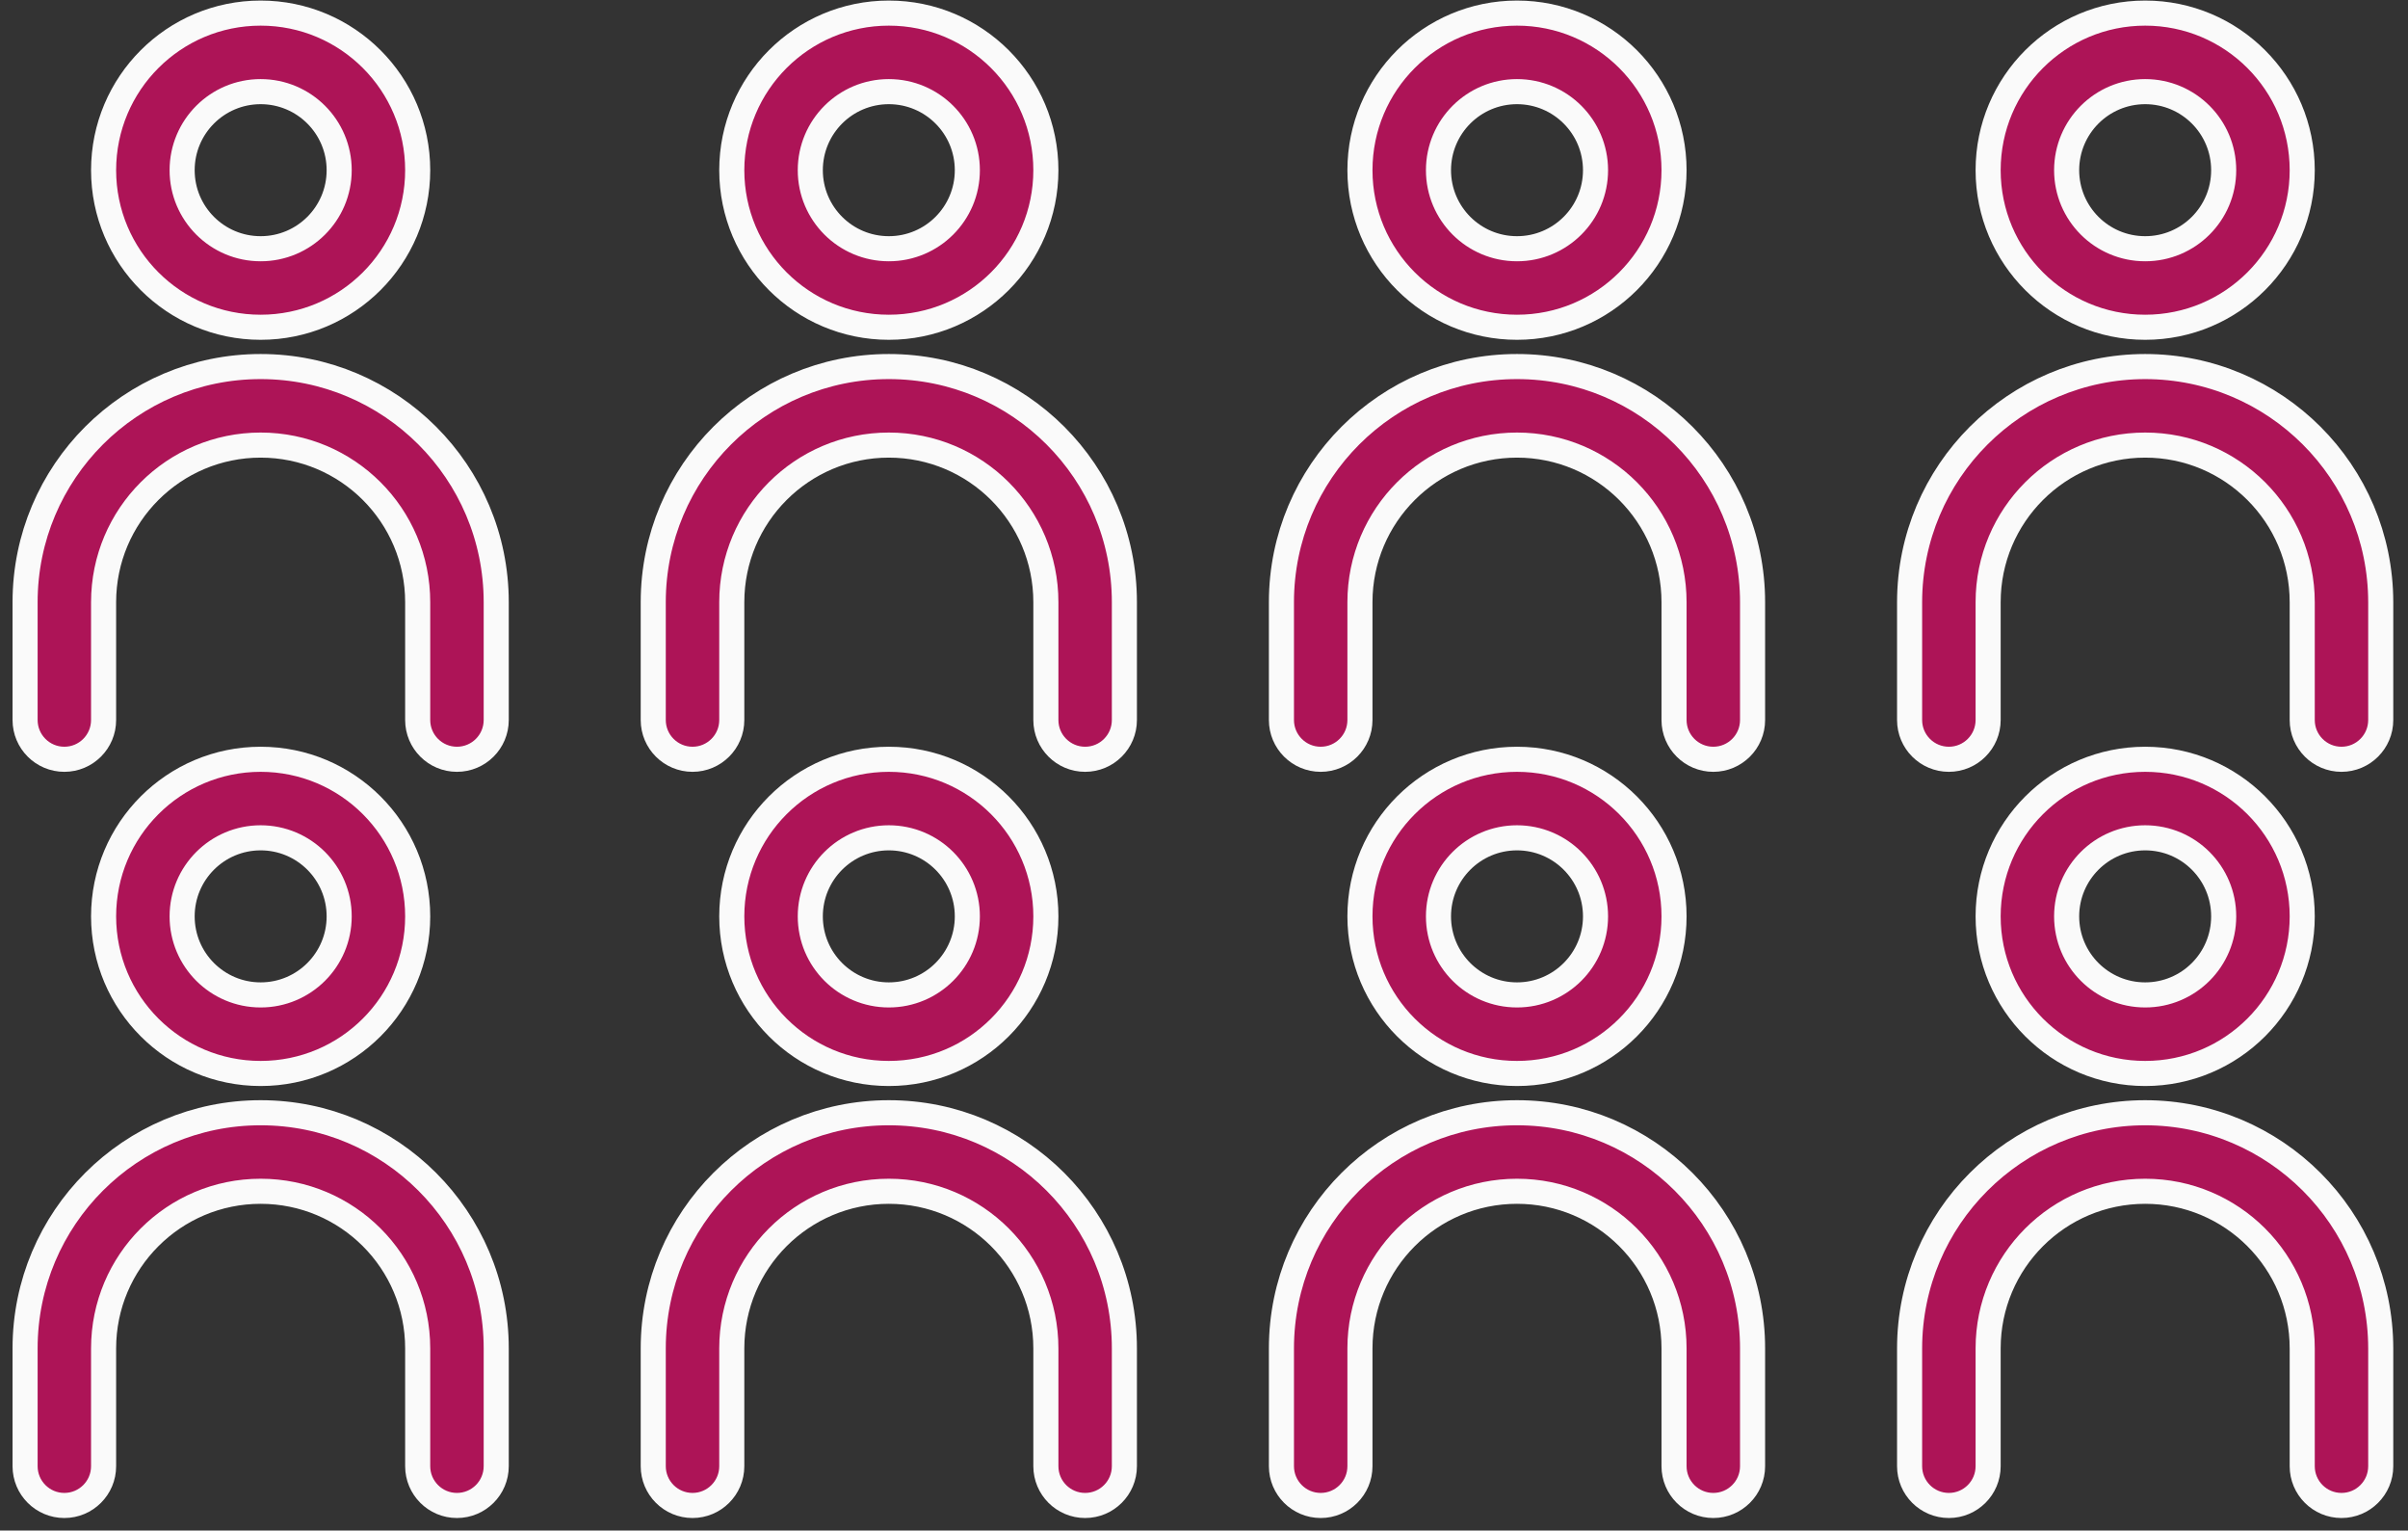
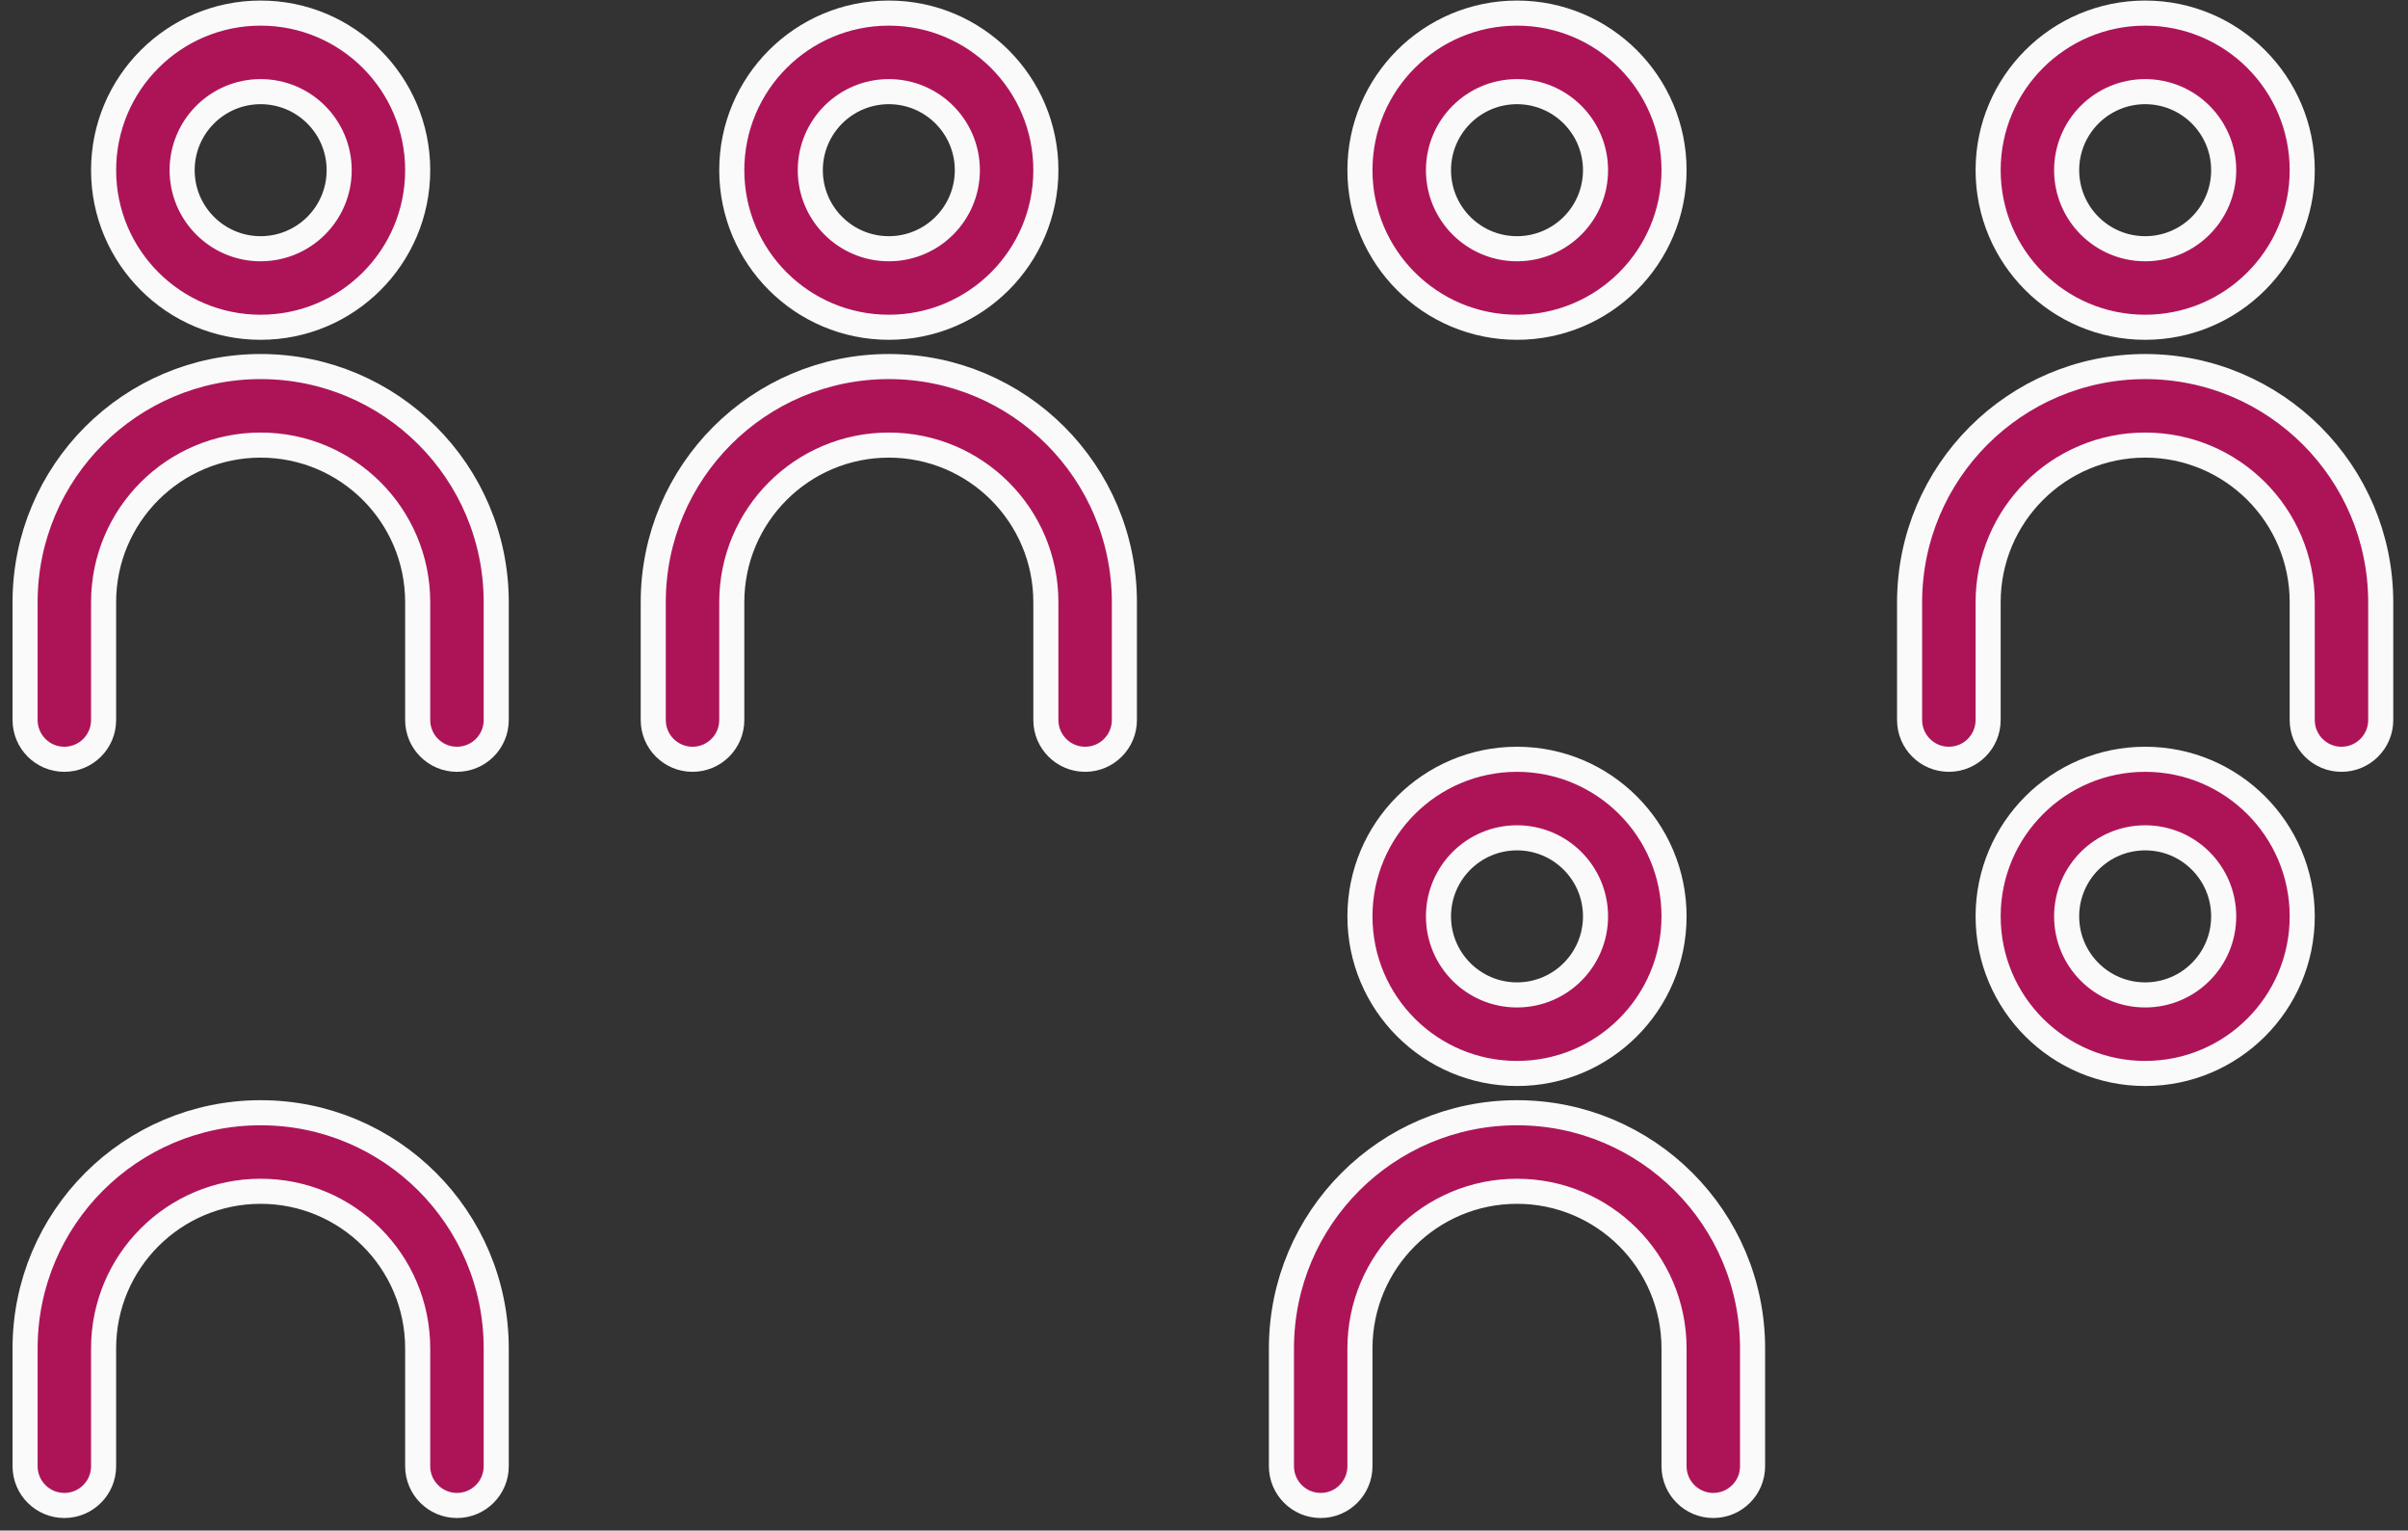
<svg xmlns="http://www.w3.org/2000/svg" width="96px" height="61px" viewBox="0 0 96 61" version="1.1">
  <rect x="0" y="0" width="96" height="61" fill="#333333" stroke="none" />
  <title>809528 copy</title>
  <desc>Created with Sketch.</desc>
  <g id="Page-1" stroke="none" stroke-width="1" fill="none" fill-rule="evenodd">
    <g id="企業專班" transform="translate(-138, -1036)" fill="#AD1457" stroke="#FAFAFA">
      <g id="809528-copy" transform="translate(139, 1036)">
-         <path d="M9.391,30.261 C5.934,30.261 3.13,33.064 3.13,36.522 C3.13,39.98 5.934,42.783 9.391,42.783 C12.849,42.783 15.652,39.98 15.652,36.522 C15.652,33.064 12.849,30.261 9.391,30.261 Z M9.391,39.652 C7.662,39.652 6.261,38.251 6.261,36.522 C6.261,34.793 7.662,33.391 9.391,33.391 C11.12,33.391 12.522,34.793 12.522,36.522 C12.522,38.251 11.12,39.652 9.391,39.652 Z" id="形狀" fill-rule="nonzero" />
        <path d="M9.391,44.348 C4.205,44.348 0,48.552 0,53.739 L0,58.435 C0,59.299 0.701,60 1.565,60 C2.43,60 3.13,59.299 3.13,58.435 L3.13,53.739 C3.13,50.281 5.934,47.478 9.391,47.478 C12.849,47.478 15.652,50.281 15.652,53.739 L15.652,58.435 C15.652,59.299 16.353,60 17.217,60 C18.082,60 18.783,59.299 18.783,58.435 L18.783,53.739 C18.783,48.552 14.578,44.348 9.391,44.348 Z" id="路徑" />
-         <path d="M34.435,30.261 C30.977,30.261 28.174,33.064 28.174,36.522 C28.174,39.98 30.977,42.783 34.435,42.783 C37.893,42.783 40.696,39.98 40.696,36.522 C40.696,33.064 37.893,30.261 34.435,30.261 Z M34.435,39.652 C32.706,39.652 31.304,38.251 31.304,36.522 C31.304,34.793 32.706,33.391 34.435,33.391 C36.164,33.391 37.565,34.793 37.565,36.522 C37.565,38.251 36.164,39.652 34.435,39.652 Z" id="形狀" fill-rule="nonzero" />
-         <path d="M34.435,44.348 C29.248,44.348 25.043,48.552 25.043,53.739 L25.043,58.435 C25.043,59.299 25.744,60 26.609,60 C27.473,60 28.174,59.299 28.174,58.435 L28.174,53.739 C28.174,50.281 30.977,47.478 34.435,47.478 C37.893,47.478 40.696,50.281 40.696,53.739 L40.696,58.435 C40.696,59.299 41.396,60 42.261,60 C43.125,60 43.826,59.299 43.826,58.435 L43.826,53.739 C43.826,48.552 39.622,44.348 34.435,44.348 Z" id="路徑" />
        <path d="M59.478,30.261 C56.02,30.261 53.217,33.064 53.217,36.522 C53.217,39.98 56.02,42.783 59.478,42.783 C62.936,42.783 65.739,39.98 65.739,36.522 C65.739,33.064 62.936,30.261 59.478,30.261 Z M59.478,39.652 C57.749,39.652 56.348,38.251 56.348,36.522 C56.348,34.793 57.749,33.391 59.478,33.391 C61.207,33.391 62.609,34.793 62.609,36.522 C62.609,38.251 61.207,39.652 59.478,39.652 Z" id="形狀" fill-rule="nonzero" />
        <path d="M59.478,44.348 C54.292,44.348 50.087,48.552 50.087,53.739 L50.087,58.435 C50.087,59.299 50.788,60 51.652,60 C52.517,60 53.217,59.299 53.217,58.435 L53.217,53.739 C53.217,50.281 56.02,47.478 59.478,47.478 C62.936,47.478 65.739,50.281 65.739,53.739 L65.739,58.435 C65.739,59.299 66.44,60 67.304,60 C68.169,60 68.87,59.299 68.87,58.435 L68.87,53.739 C68.87,48.552 64.665,44.348 59.478,44.348 Z" id="路徑" />
        <path d="M84.522,30.261 C81.064,30.261 78.261,33.064 78.261,36.522 C78.261,39.98 81.064,42.783 84.522,42.783 C87.98,42.783 90.783,39.98 90.783,36.522 C90.783,33.064 87.98,30.261 84.522,30.261 Z M84.522,39.652 C82.793,39.652 81.391,38.251 81.391,36.522 C81.391,34.793 82.793,33.391 84.522,33.391 C86.251,33.391 87.652,34.793 87.652,36.522 C87.652,38.251 86.251,39.652 84.522,39.652 Z" id="形狀" fill-rule="nonzero" />
-         <path d="M84.522,44.348 C79.337,44.353 75.136,48.555 75.13,53.739 L75.13,58.435 C75.13,59.299 75.831,60 76.696,60 C77.56,60 78.261,59.299 78.261,58.435 L78.261,53.739 C78.261,50.281 81.064,47.478 84.522,47.478 C87.98,47.478 90.783,50.281 90.783,53.739 L90.783,58.435 C90.783,59.299 91.483,60 92.348,60 C93.212,60 93.913,59.299 93.913,58.435 L93.913,53.739 C93.908,48.555 89.706,44.353 84.522,44.348 Z" id="路徑" />
        <path d="M9.391,0.522 C5.934,0.522 3.13,3.325 3.13,6.783 C3.13,10.24 5.934,13.043 9.391,13.043 C12.849,13.043 15.652,10.24 15.652,6.783 C15.652,3.325 12.849,0.522 9.391,0.522 Z M9.391,9.913 C7.662,9.913 6.261,8.512 6.261,6.783 C6.261,5.054 7.662,3.652 9.391,3.652 C11.12,3.652 12.522,5.054 12.522,6.783 C12.522,8.512 11.12,9.913 9.391,9.913 Z" id="形狀" fill-rule="nonzero" />
        <path d="M9.391,14.609 C4.205,14.609 0,18.813 0,24 L0,28.696 C0,29.56 0.701,30.261 1.565,30.261 C2.43,30.261 3.13,29.56 3.13,28.696 L3.13,24 C3.13,20.542 5.934,17.739 9.391,17.739 C12.849,17.739 15.652,20.542 15.652,24 L15.652,28.696 C15.652,29.56 16.353,30.261 17.217,30.261 C18.082,30.261 18.783,29.56 18.783,28.696 L18.783,24 C18.783,18.813 14.578,14.609 9.391,14.609 Z" id="路徑" />
        <path d="M34.435,0.522 C30.977,0.522 28.174,3.325 28.174,6.783 C28.174,10.24 30.977,13.043 34.435,13.043 C37.893,13.043 40.696,10.24 40.696,6.783 C40.696,3.325 37.893,0.522 34.435,0.522 Z M34.435,9.913 C32.706,9.913 31.304,8.512 31.304,6.783 C31.304,5.054 32.706,3.652 34.435,3.652 C36.164,3.652 37.565,5.054 37.565,6.783 C37.565,8.512 36.164,9.913 34.435,9.913 Z" id="形狀" fill-rule="nonzero" />
        <path d="M34.435,14.609 C29.248,14.609 25.043,18.813 25.043,24 L25.043,28.696 C25.043,29.56 25.744,30.261 26.609,30.261 C27.473,30.261 28.174,29.56 28.174,28.696 L28.174,24 C28.174,20.542 30.977,17.739 34.435,17.739 C37.893,17.739 40.696,20.542 40.696,24 L40.696,28.696 C40.696,29.56 41.396,30.261 42.261,30.261 C43.125,30.261 43.826,29.56 43.826,28.696 L43.826,24 C43.826,18.813 39.622,14.609 34.435,14.609 Z" id="路徑" />
        <path d="M59.478,0.522 C56.02,0.522 53.217,3.325 53.217,6.783 C53.217,10.24 56.02,13.043 59.478,13.043 C62.936,13.043 65.739,10.24 65.739,6.783 C65.739,3.325 62.936,0.522 59.478,0.522 Z M59.478,9.913 C57.749,9.913 56.348,8.512 56.348,6.783 C56.348,5.054 57.749,3.652 59.478,3.652 C61.207,3.652 62.609,5.054 62.609,6.783 C62.609,8.512 61.207,9.913 59.478,9.913 Z" id="形狀" fill-rule="nonzero" />
-         <path d="M59.478,14.609 C54.292,14.609 50.087,18.813 50.087,24 L50.087,28.696 C50.087,29.56 50.788,30.261 51.652,30.261 C52.517,30.261 53.217,29.56 53.217,28.696 L53.217,24 C53.217,20.542 56.02,17.739 59.478,17.739 C62.936,17.739 65.739,20.542 65.739,24 L65.739,28.696 C65.739,29.56 66.44,30.261 67.304,30.261 C68.169,30.261 68.87,29.56 68.87,28.696 L68.87,24 C68.87,18.813 64.665,14.609 59.478,14.609 Z" id="路徑" />
        <path d="M84.522,0.522 C81.064,0.522 78.261,3.325 78.261,6.783 C78.261,10.24 81.064,13.043 84.522,13.043 C87.98,13.043 90.783,10.24 90.783,6.783 C90.783,3.325 87.98,0.522 84.522,0.522 Z M84.522,9.913 C82.793,9.913 81.391,8.512 81.391,6.783 C81.391,5.054 82.793,3.652 84.522,3.652 C86.251,3.652 87.652,5.054 87.652,6.783 C87.652,8.512 86.251,9.913 84.522,9.913 Z" id="形狀" fill-rule="nonzero" />
        <path d="M84.522,14.609 C79.337,14.614 75.136,18.815 75.13,24 L75.13,28.696 C75.13,29.56 75.831,30.261 76.696,30.261 C77.56,30.261 78.261,29.56 78.261,28.696 L78.261,24 C78.261,20.542 81.064,17.739 84.522,17.739 C87.98,17.739 90.783,20.542 90.783,24 L90.783,28.696 C90.783,29.56 91.483,30.261 92.348,30.261 C93.212,30.261 93.913,29.56 93.913,28.696 L93.913,24 C93.908,18.815 89.706,14.614 84.522,14.609 Z" id="路徑" />
      </g>
    </g>
  </g>
</svg>